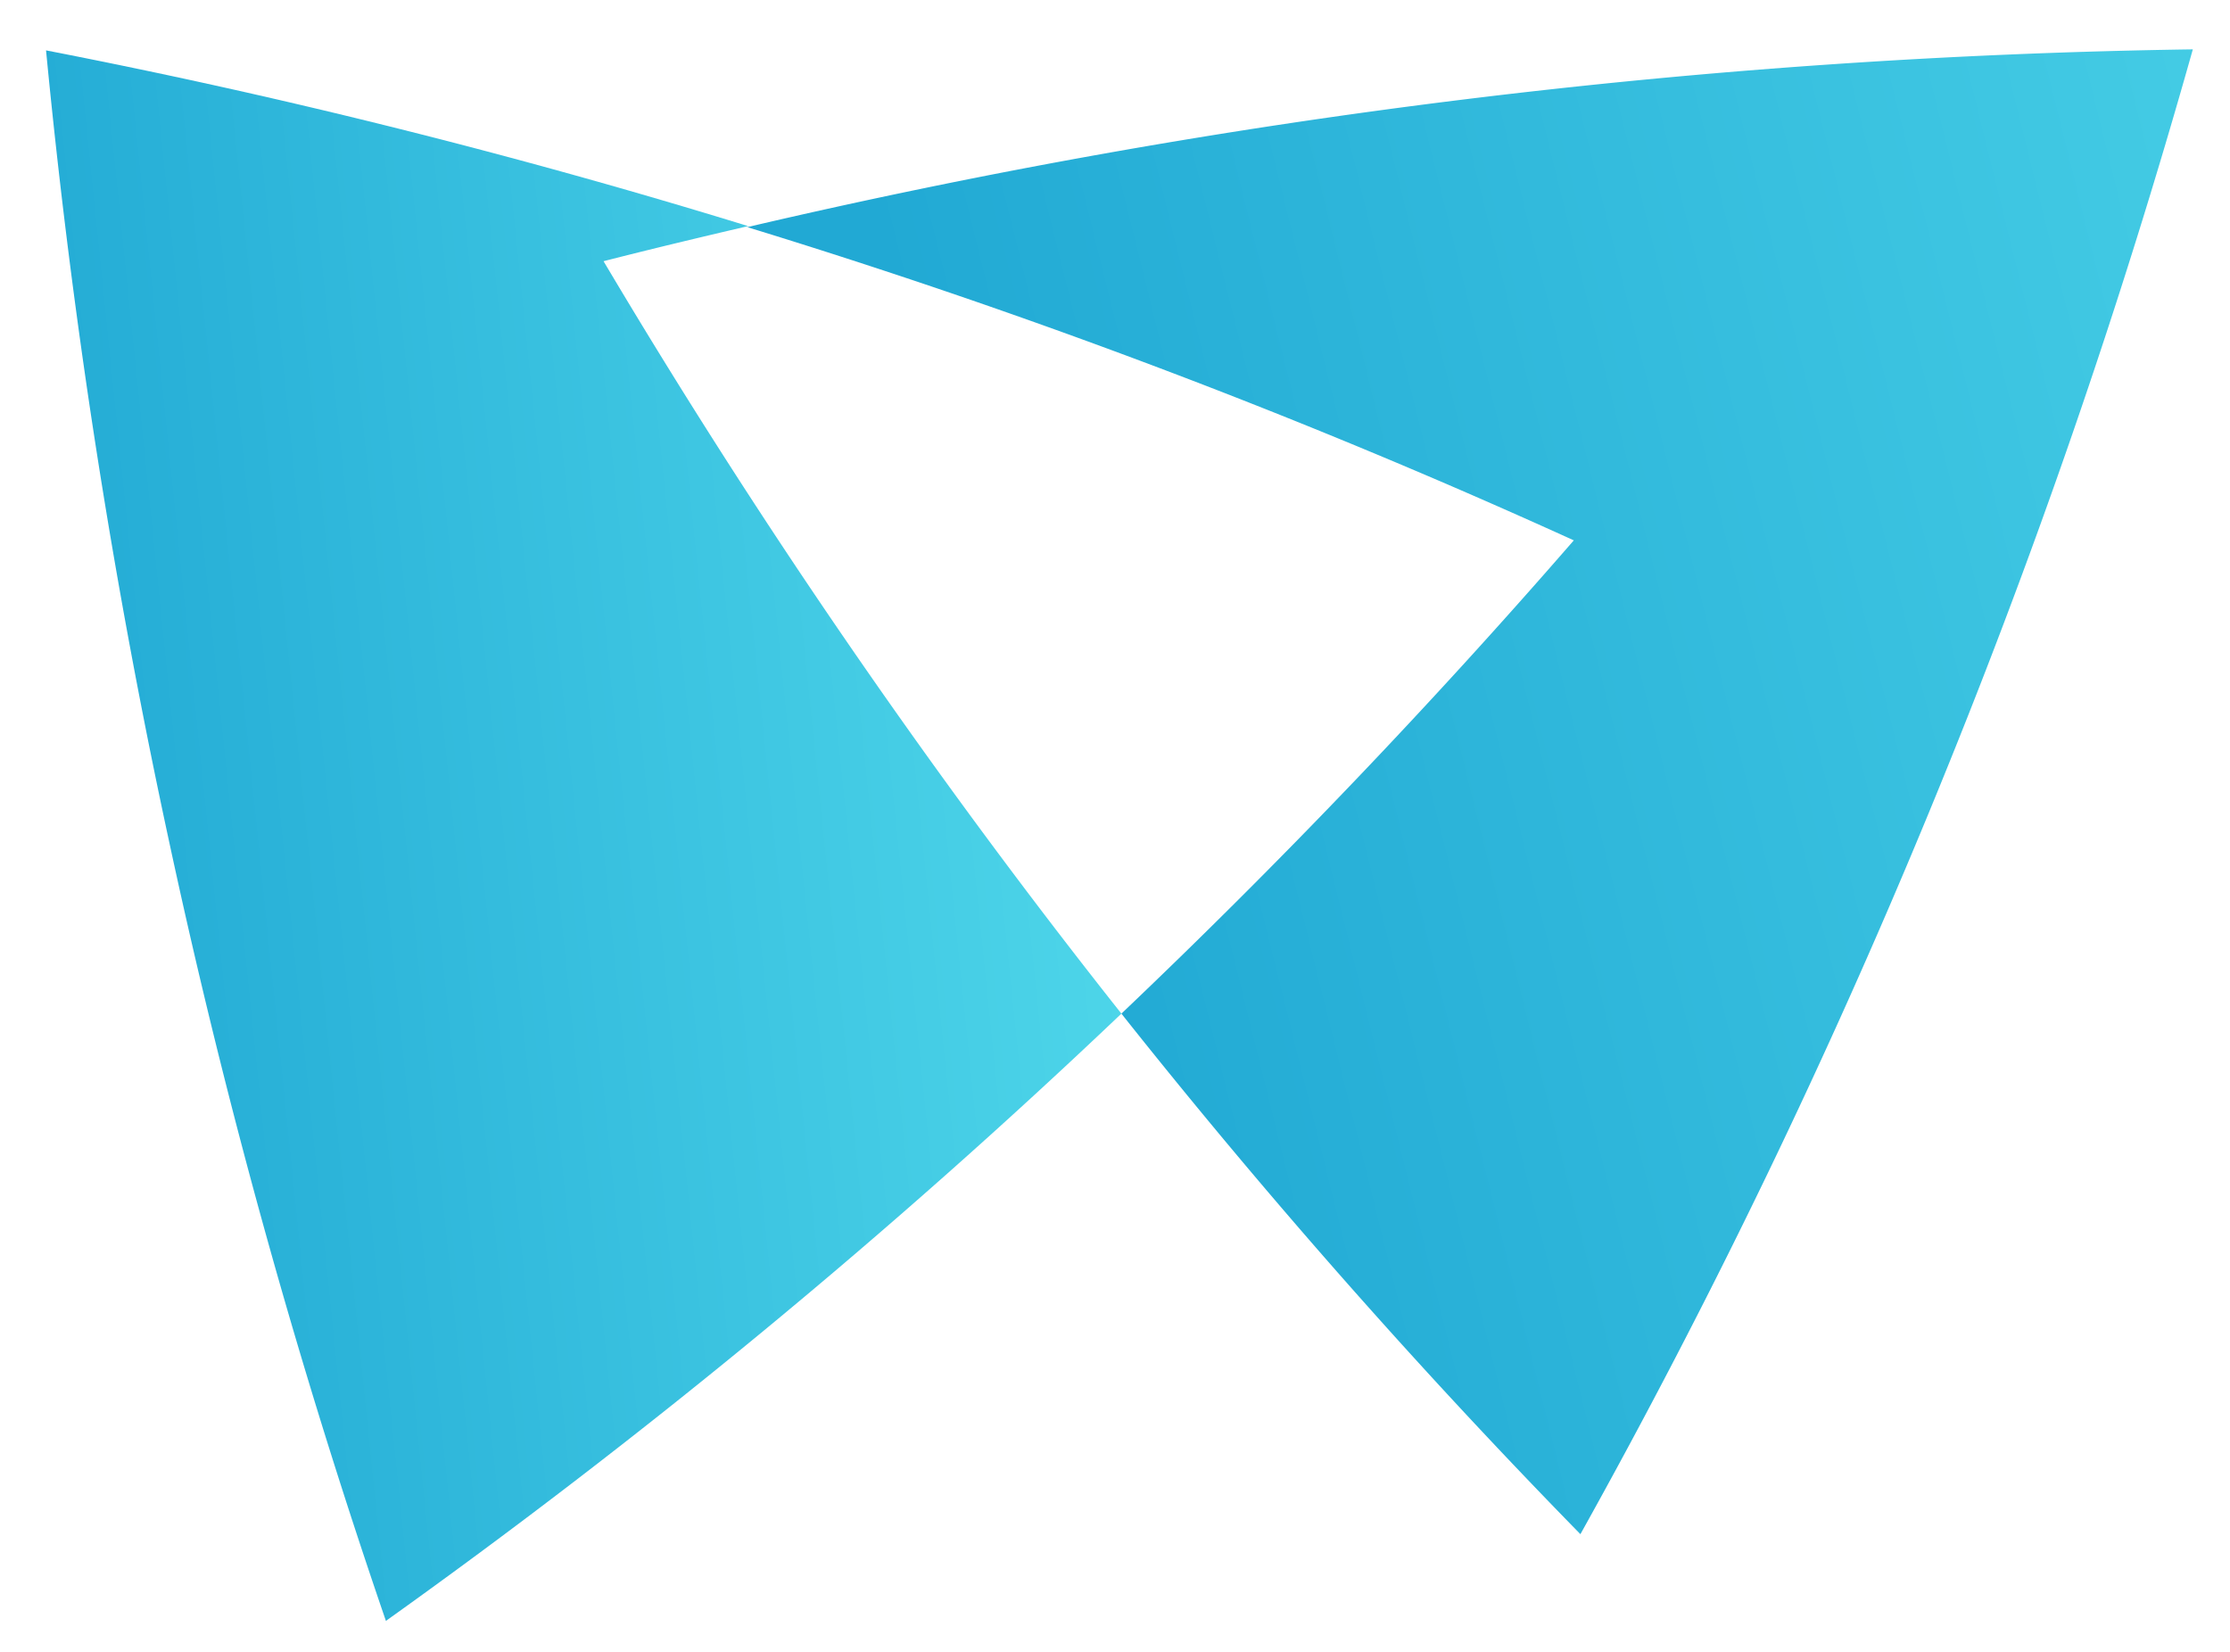
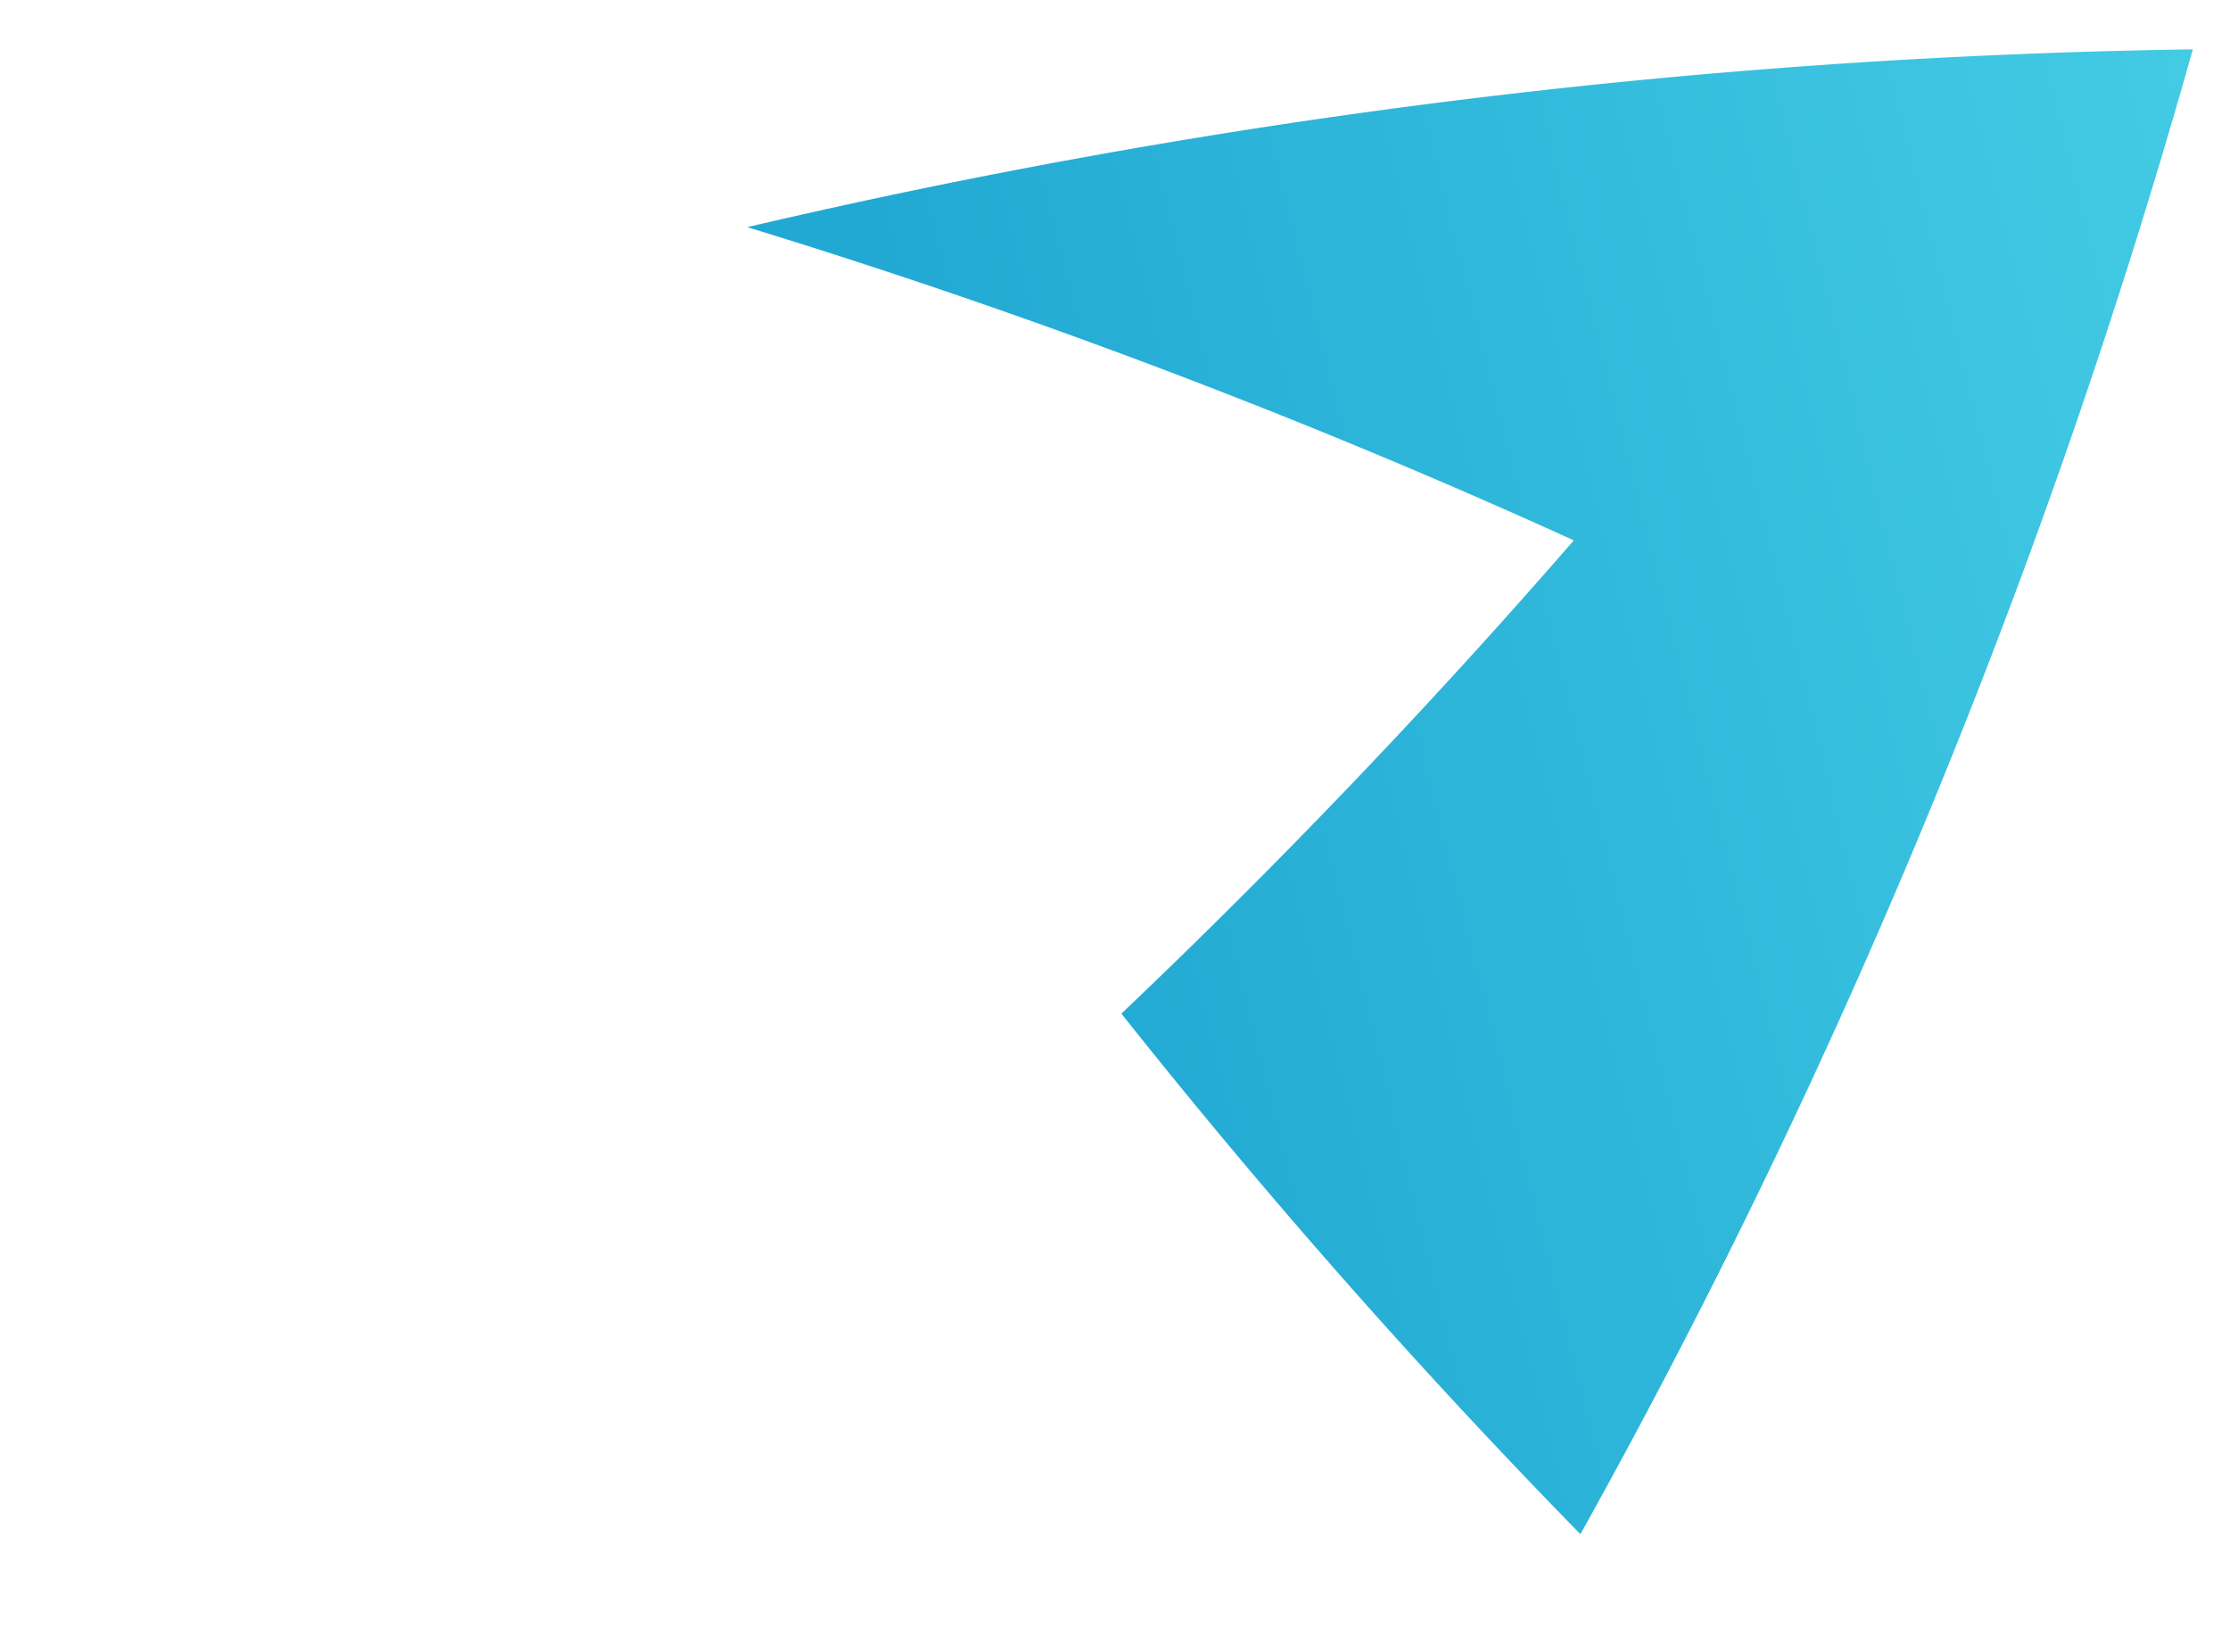
<svg xmlns="http://www.w3.org/2000/svg" xmlns:xlink="http://www.w3.org/1999/xlink" viewBox="0 0 108 80">
  <defs>
    <linearGradient id="linear-gradient" x1="-598.42" y1="171.89" x2="-597.02" y2="172.1" gradientTransform="matrix(52.51, 0, 0, -76.64, 31424.34, 13216.29)" gradientUnits="userSpaceOnUse">
      <stop offset="0" stop-color="#21a9d4" />
      <stop offset="1" stop-color="#60e8f2" />
    </linearGradient>
    <linearGradient id="linear-gradient-2" x1="-599.87" y1="171.46" x2="-598.26" y2="171.87" gradientTransform="matrix(70.55, 0, 0, -72.46, 42371.57, 12468.38)" xlink:href="#linear-gradient" />
  </defs>
-   <path fill="url(#linear-gradient)" d="M54.31,49.09A328.71,328.71,0,0,1,18.69,78.5,328.76,328.76,0,0,1,8.23,40.94a331.7,331.7,0,0,1-6-38.5,328.88,328.88,0,0,1,34,8.51c-2.35.55-4.7,1.11-7,1.7A329.67,329.67,0,0,0,54.31,49.09Z" />
  <path fill="url(#linear-gradient-2)" d="M106.2,2.39A333.39,333.39,0,0,1,93.48,39.2,331.28,331.28,0,0,1,76.54,74.3,324.34,324.34,0,0,1,54.31,49.09q11.5-10.94,21.91-22.92A330.52,330.52,0,0,0,36.19,11,328.22,328.22,0,0,1,106.2,2.39Z" />
</svg>